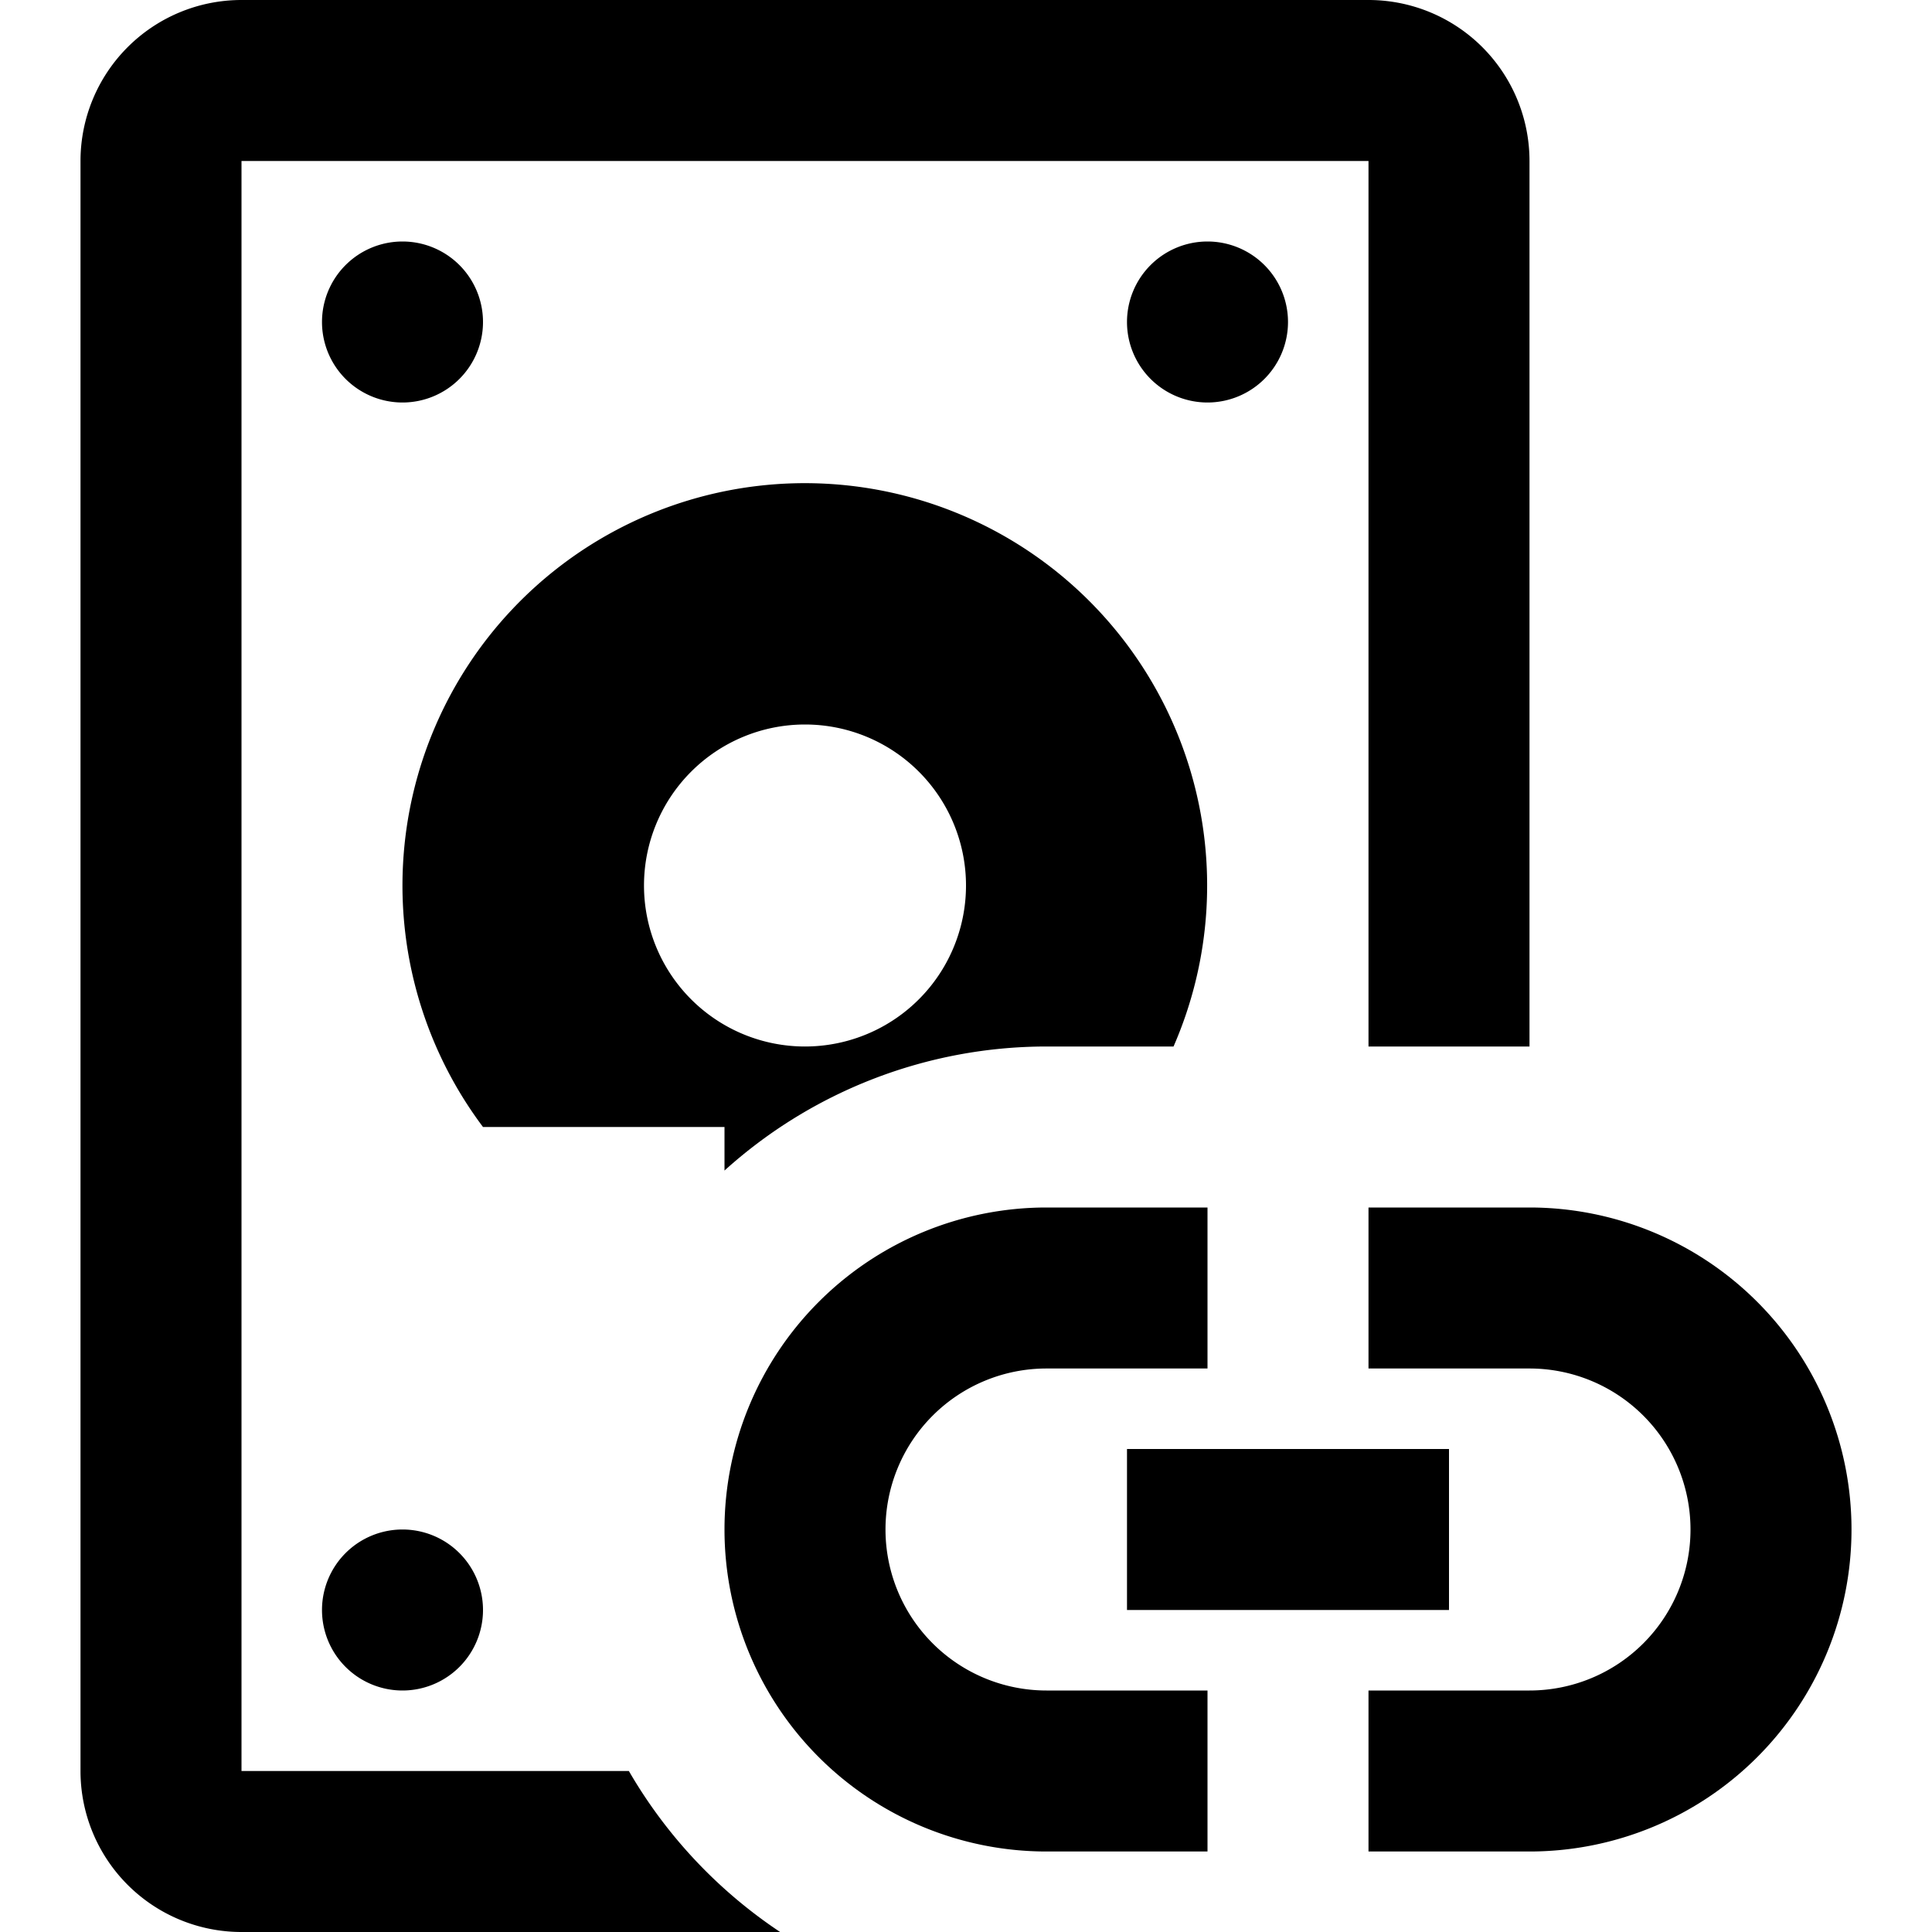
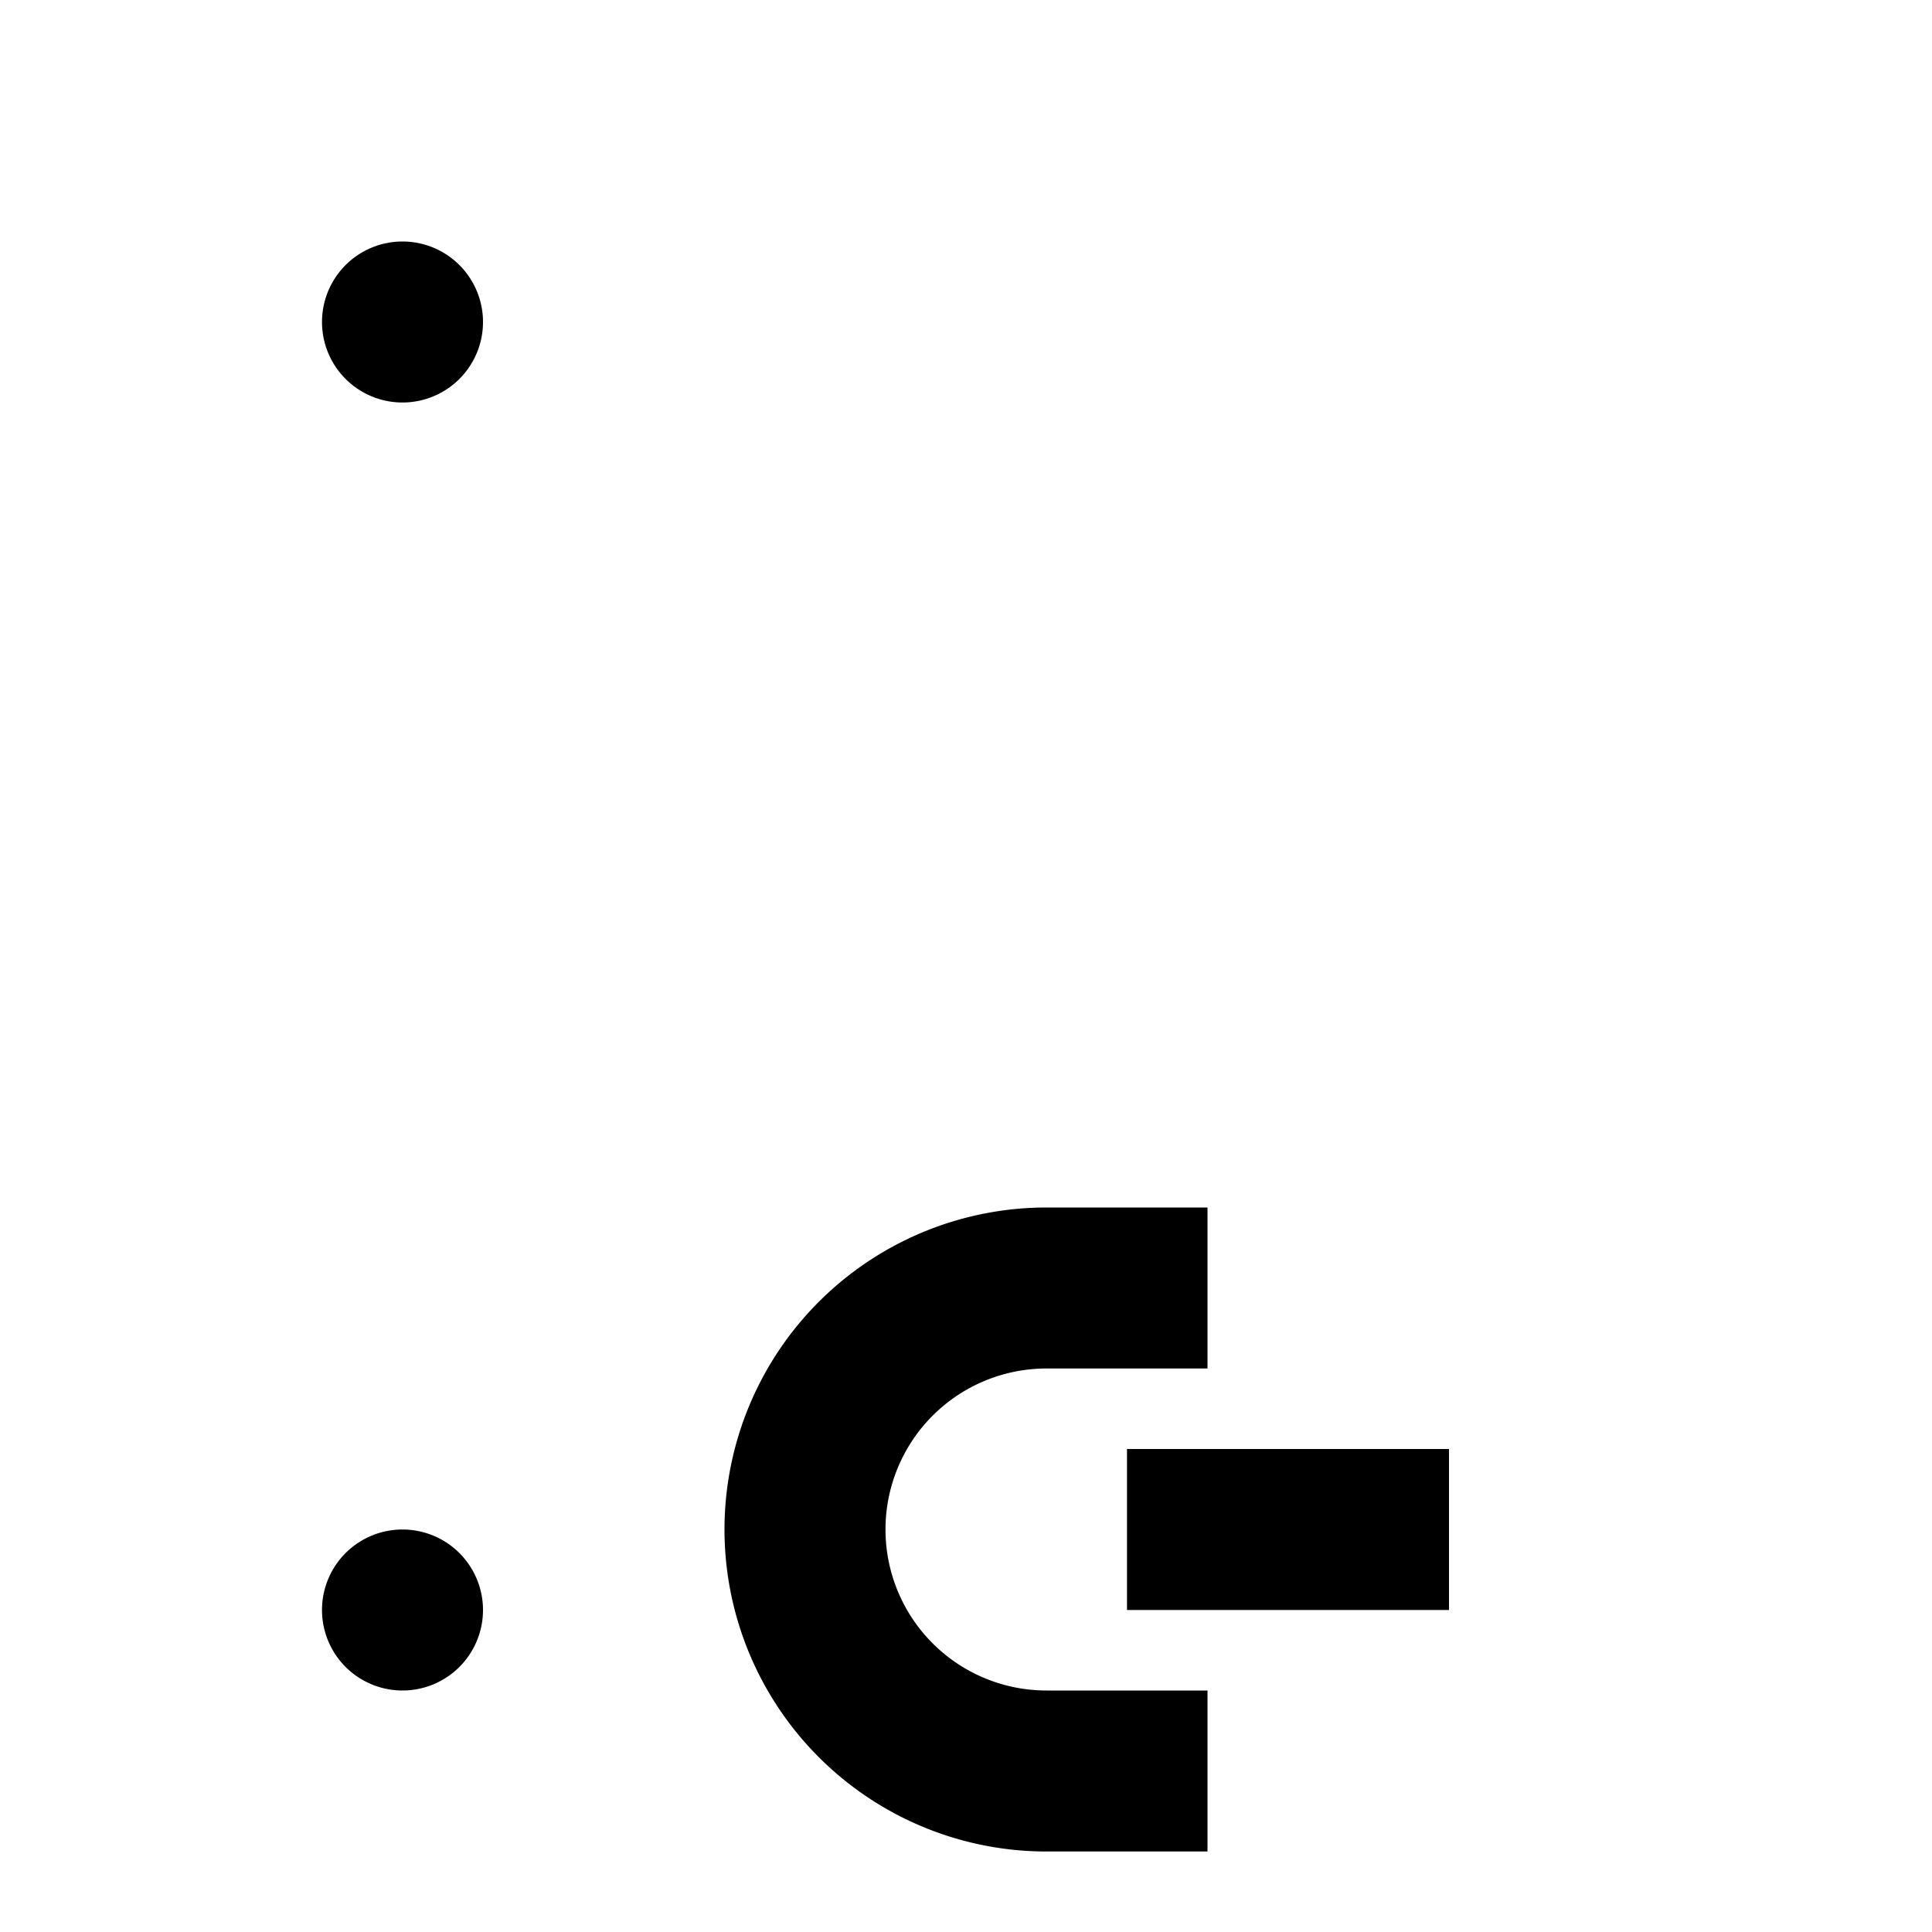
<svg xmlns="http://www.w3.org/2000/svg" viewBox="0 0 24 24" fill="currentColor">
  <rect x="14" y="18" width="4" height="2" />
-   <path d="M19,15H17v2h2a2,2,0,0,1,0,4H17v2h2a4,4,0,0,0,0-8Z" />
  <path d="M13,17h2V15H13a4,4,0,0,0,0,8h2V21H13a2,2,0,0,1,0-4Z" />
  <path d="M6,4A1,1,0,1,1,5,3,1,1,0,0,1,6,4Z" />
-   <path d="M16,4a1,1,0,1,1-1-1A1,1,0,0,1,16,4Z" />
  <path d="M6,20a1,1,0,1,1-1-1A1,1,0,0,1,6,20Z" />
-   <path d="M9.691,24H3a2,2,0,0,1-2-2V2A2,2,0,0,1,3,0H17a2,2,0,0,1,2,2V13H17V2H3V22H7.812A6.04,6.04,0,0,0,9.691,24Z" />
-   <path d="M14.578,13A4.998,4.998,0,1,0,6,14H9v.541A5.969,5.969,0,0,1,13,13ZM10,13a2,2,0,1,1,2-2A2,2,0,0,1,10,13Z" />
</svg>